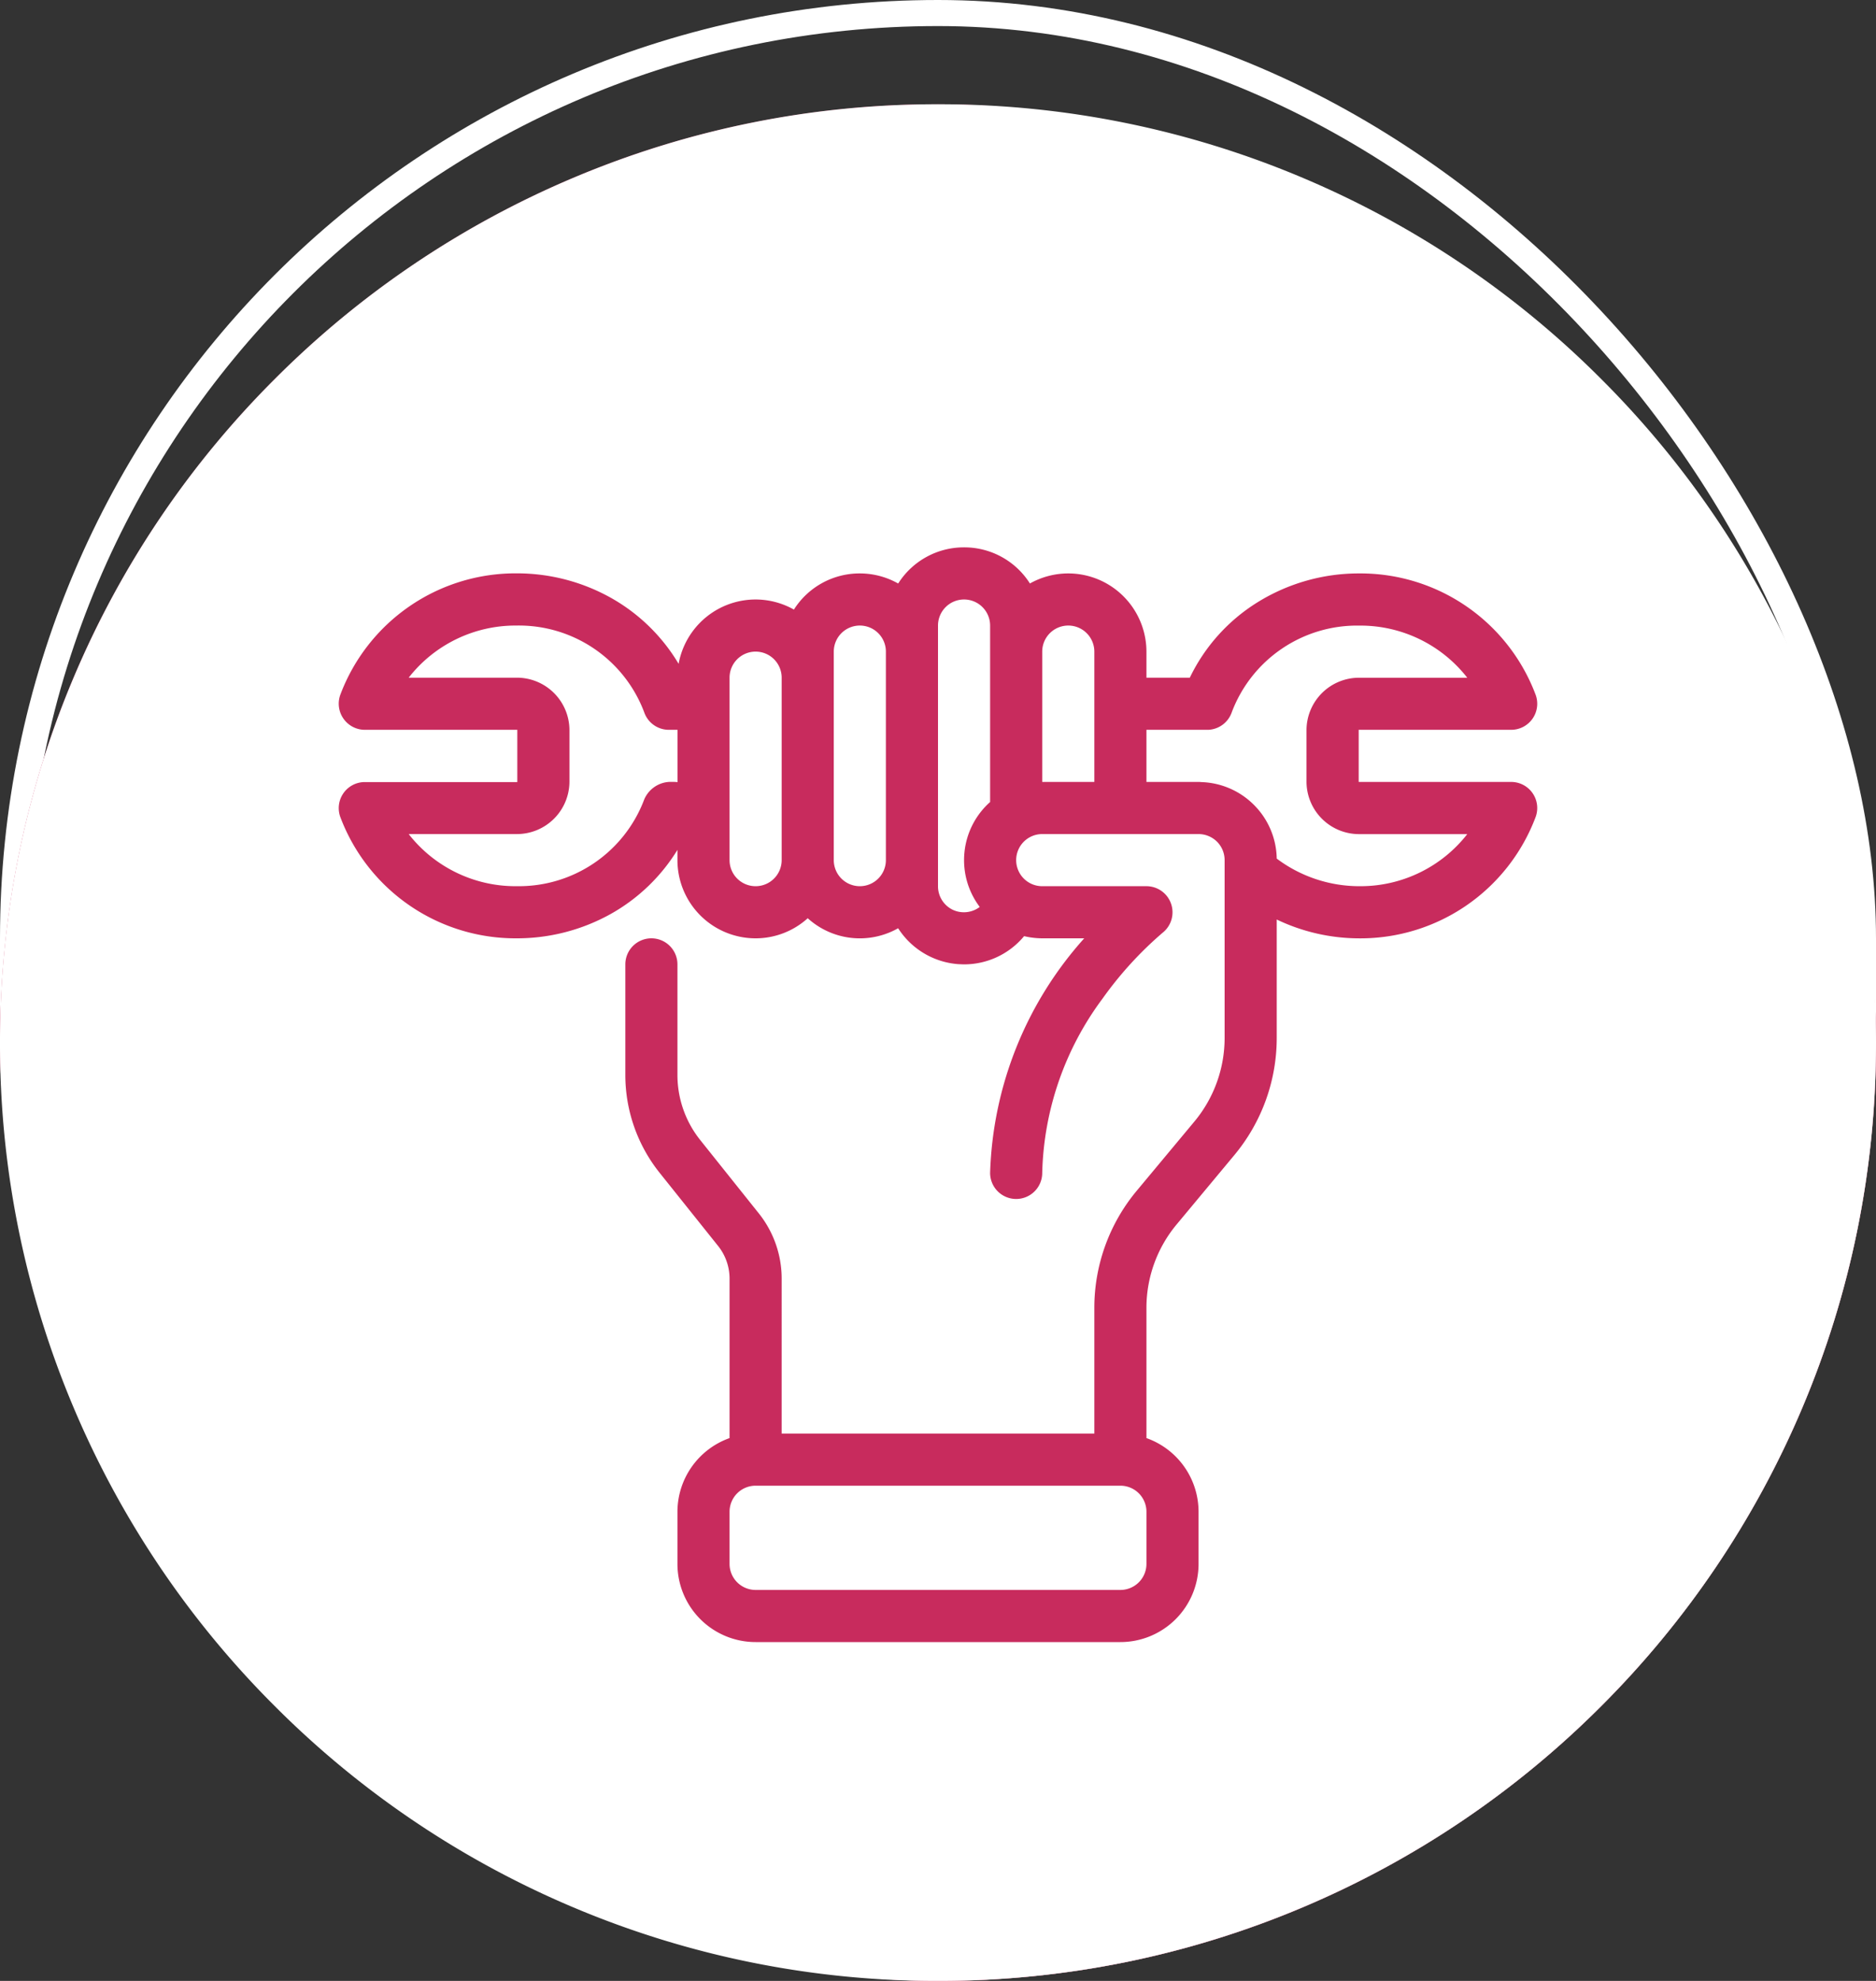
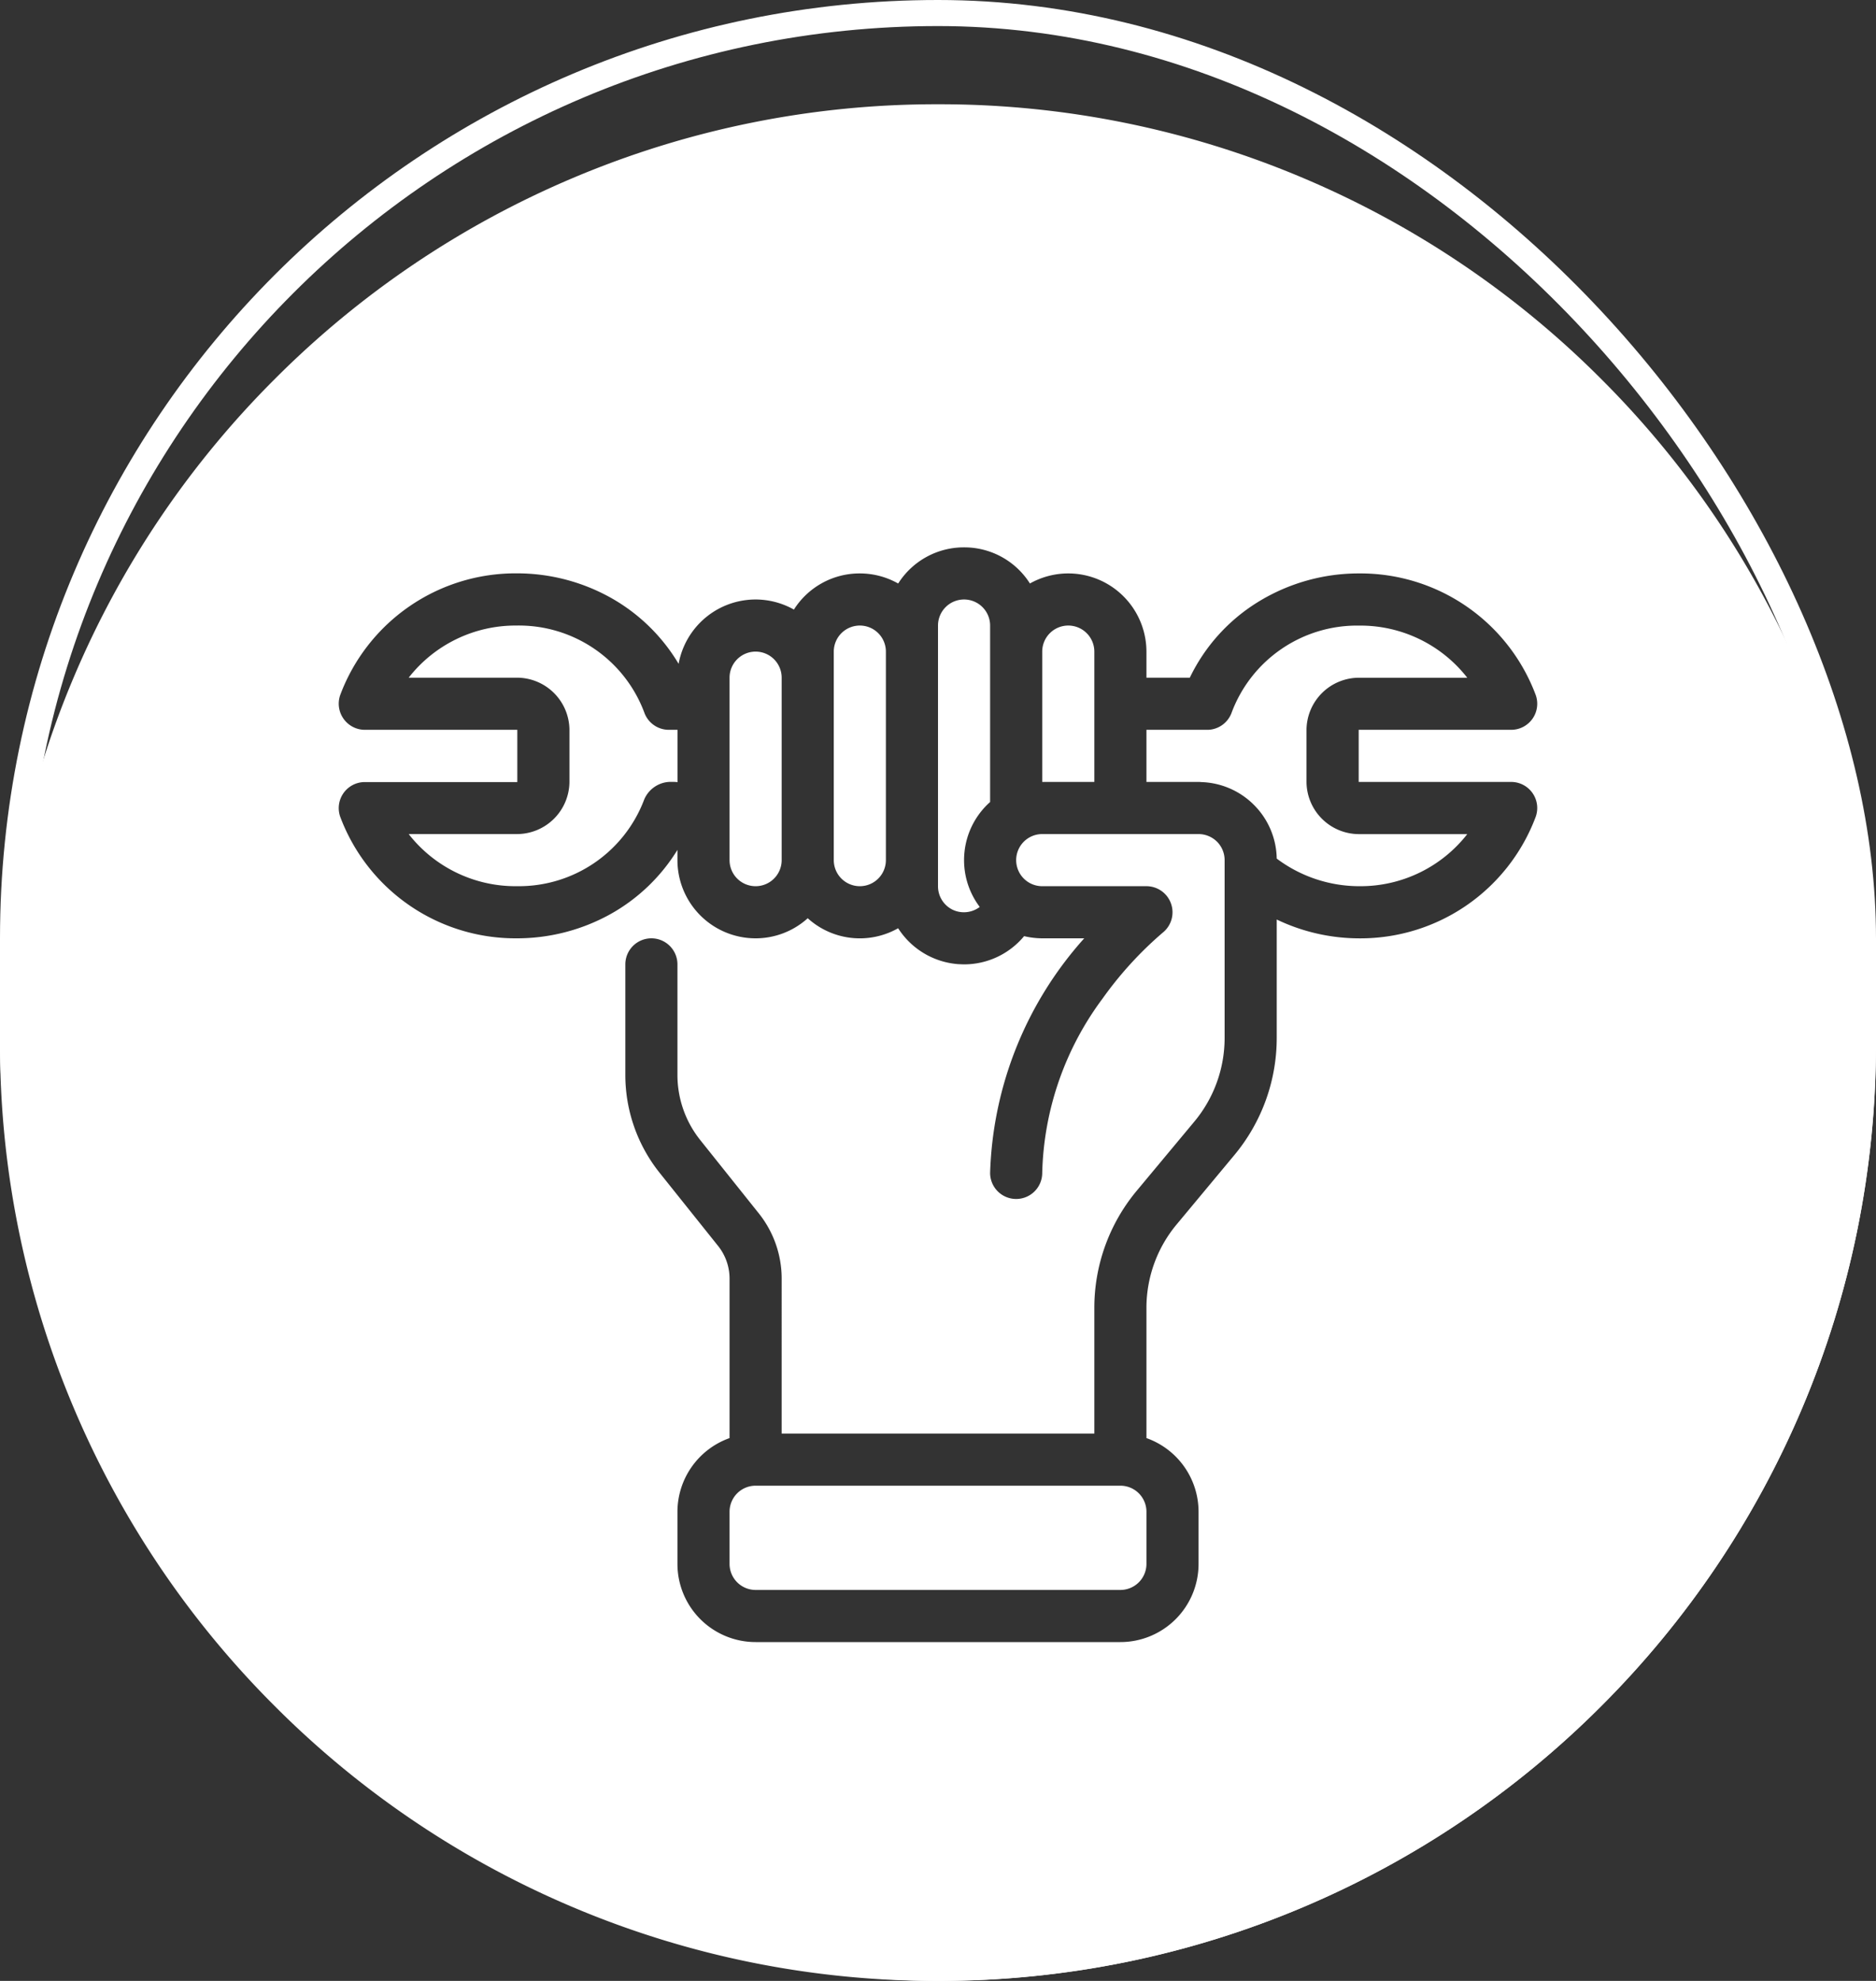
<svg xmlns="http://www.w3.org/2000/svg" width="72" height="76" viewBox="0 0 72 76">
  <rect x="0" y="0" width="72" height="76" fill="#333333" stroke="none" />
  <g id="Group_11" data-name="Group 11" transform="translate(-856 -297)">
    <g id="Rectangle_15" data-name="Rectangle 15" transform="translate(856 297)" fill="rgba(255,255,255,0)" stroke="#fff" stroke-width="1">
      <rect width="72" height="76" rx="36" stroke="none" />
      <rect x="0.5" y="0.5" width="71" height="75" rx="35.5" fill="none" />
    </g>
-     <rect id="Rectangle_16" data-name="Rectangle 16" width="72" height="72" rx="36" transform="translate(856 301)" fill="#c82b5d" />
-     <path id="Exclusion_2" data-name="Exclusion 2" d="M-5268,72a35.775,35.775,0,0,1-14.013-2.829,35.879,35.879,0,0,1-11.443-7.715,35.883,35.883,0,0,1-7.715-11.443A35.766,35.766,0,0,1-5304,36a35.769,35.769,0,0,1,2.829-14.013,35.884,35.884,0,0,1,7.715-11.443,35.88,35.88,0,0,1,11.443-7.715A35.775,35.775,0,0,1-5268,0a35.774,35.774,0,0,1,14.013,2.829,35.873,35.873,0,0,1,11.443,7.715,35.878,35.878,0,0,1,7.716,11.443A35.769,35.769,0,0,1-5232,36a35.766,35.766,0,0,1-2.829,14.012,35.882,35.882,0,0,1-7.716,11.443,35.874,35.874,0,0,1-11.443,7.715A35.774,35.774,0,0,1-5268,72Zm-11-40a1,1,0,0,0-1,1v4.246a6.015,6.015,0,0,0,1.314,3.747l2.247,2.81a2.007,2.007,0,0,1,.439,1.25v6.121A3.006,3.006,0,0,0-5278,54v2a3,3,0,0,0,3,3h14a3,3,0,0,0,3-3V54a3,3,0,0,0-2-2.826v-5a5,5,0,0,1,1.161-3.2l2.216-2.662A7.018,7.018,0,0,0-5255,35.829V31.278a7.343,7.343,0,0,0,3.166.723h.009a7.183,7.183,0,0,0,6.763-4.659,1,1,0,0,0-.12-.914A1,1,0,0,0-5246,26h-5.825l-.011,0-.013,0a.006.006,0,0,1-.005-.005V24s0,0,.005,0l.011,0,.013,0H-5246a1,1,0,0,0,.818-.427,1,1,0,0,0,.12-.914A7.183,7.183,0,0,0-5251.825,18a7.37,7.37,0,0,0-3.911,1.107,6.943,6.943,0,0,0-2.6,2.894H-5260V21a3.009,3.009,0,0,0-1.487-2.589A3,3,0,0,0-5263,18a3.008,3.008,0,0,0-1.472.386A2.981,2.981,0,0,0-5267,17a2.982,2.982,0,0,0-2.528,1.387A3,3,0,0,0-5271,18a2.985,2.985,0,0,0-2.53,1.387A3.009,3.009,0,0,0-5275,19a3.02,3.02,0,0,0-1.279.286,3.01,3.01,0,0,0-1.676,2.183,7.022,7.022,0,0,0-2.574-2.519,7.388,7.388,0,0,0-3.647-.953,7.183,7.183,0,0,0-6.763,4.659,1,1,0,0,0,.12.914A1,1,0,0,0-5290,24h5.825l.011,0,.013,0s.005,0,.005,0v2a0,0,0,0,1-.005.005l-.011,0-.013,0H-5290a1,1,0,0,0-.819.427,1,1,0,0,0-.12.914A7.183,7.183,0,0,0-5284.176,32a7.394,7.394,0,0,0,3.607-.93A7.041,7.041,0,0,0-5278,28.607V29a3,3,0,0,0,3,3,2.98,2.98,0,0,0,2-.771,2.978,2.978,0,0,0,2,.772,2.984,2.984,0,0,0,1.47-.388,3.006,3.006,0,0,0,2.34,1.38c.062,0,.125.006.188.006a2.992,2.992,0,0,0,2.307-1.083A3.049,3.049,0,0,0-5264,32h1.612A14.117,14.117,0,0,0-5266,41a1,1,0,0,0,1,1,1,1,0,0,0,1-1,11.661,11.661,0,0,1,2.313-6.685,14.091,14.091,0,0,1,2.312-2.533,1,1,0,0,0,.319-1.112A1,1,0,0,0-5260,30h-4a1,1,0,0,1-1-1,1,1,0,0,1,1-1h6a1.009,1.009,0,0,1,.708.292A1,1,0,0,1-5257,29v6.829a5.012,5.012,0,0,1-1.16,3.2l-2.218,2.662A7.016,7.016,0,0,0-5262,46.172V51h-12V45.053a4.01,4.01,0,0,0-.877-2.5l-2.246-2.811a4,4,0,0,1-.877-2.5V33A1,1,0,0,0-5279,32Zm18,25h-14a1,1,0,0,1-1-1V54a1,1,0,0,1,1-1h14a1,1,0,0,1,1,1v2A1,1,0,0,1-5261,57Zm-6-26a1,1,0,0,1-.444-.1A1,1,0,0,1-5268,30V20a1,1,0,0,1,1-1,1,1,0,0,1,1,1v6.77a2.977,2.977,0,0,0-.985,1.935,2.977,2.977,0,0,0,.587,2.091A1.006,1.006,0,0,1-5267,31Zm15.2-1h-.044A5.287,5.287,0,0,1-5255,28.941a2.977,2.977,0,0,0-.876-2.062,2.981,2.981,0,0,0-2.018-.873A.878.878,0,0,0-5258,26h-2V24h2.332l.04,0a1,1,0,0,0,.9-.666,5.138,5.138,0,0,1,4.9-3.332,5.2,5.2,0,0,1,4.141,2h-4.141a2.017,2.017,0,0,0-2.029,2v2a2.017,2.017,0,0,0,2.029,2h4.141A5.2,5.2,0,0,1-5251.8,30Zm-32.4,0a5.2,5.2,0,0,1-4.115-2h4.141a2.017,2.017,0,0,0,2.029-2V24a2.017,2.017,0,0,0-2.029-2h-4.141a5.2,5.2,0,0,1,4.115-2h.026a5.138,5.138,0,0,1,4.9,3.332,1,1,0,0,0,.944.668h.332v2.01a.687.687,0,0,0-.117-.011h-.21a1.111,1.111,0,0,0-.948.668,5.138,5.138,0,0,1-4.9,3.332Zm13.2,0a1,1,0,0,1-1-1V21a1,1,0,0,1,1-1,1,1,0,0,1,1,1v8A1,1,0,0,1-5271,30Zm-4,0a1,1,0,0,1-1-1V22a1,1,0,0,1,1-1,1,1,0,0,1,1,1v7A1,1,0,0,1-5275,30Zm13-4h-2V21a1,1,0,0,1,1-1,1,1,0,0,1,1,1v5Z" transform="translate(6160 301)" fill="#fff" />
+     <path id="Exclusion_2" data-name="Exclusion 2" d="M-5268,72a35.775,35.775,0,0,1-14.013-2.829,35.879,35.879,0,0,1-11.443-7.715,35.883,35.883,0,0,1-7.715-11.443A35.766,35.766,0,0,1-5304,36a35.769,35.769,0,0,1,2.829-14.013,35.884,35.884,0,0,1,7.715-11.443,35.88,35.88,0,0,1,11.443-7.715A35.775,35.775,0,0,1-5268,0a35.774,35.774,0,0,1,14.013,2.829,35.873,35.873,0,0,1,11.443,7.715,35.878,35.878,0,0,1,7.716,11.443A35.769,35.769,0,0,1-5232,36a35.766,35.766,0,0,1-2.829,14.012,35.882,35.882,0,0,1-7.716,11.443,35.874,35.874,0,0,1-11.443,7.715A35.774,35.774,0,0,1-5268,72Zm-11-40a1,1,0,0,0-1,1v4.246a6.015,6.015,0,0,0,1.314,3.747l2.247,2.81a2.007,2.007,0,0,1,.439,1.25v6.121A3.006,3.006,0,0,0-5278,54v2a3,3,0,0,0,3,3h14a3,3,0,0,0,3-3V54a3,3,0,0,0-2-2.826v-5a5,5,0,0,1,1.161-3.2l2.216-2.662A7.018,7.018,0,0,0-5255,35.829V31.278a7.343,7.343,0,0,0,3.166.723h.009a7.183,7.183,0,0,0,6.763-4.659,1,1,0,0,0-.12-.914A1,1,0,0,0-5246,26h-5.825l-.011,0-.013,0a.006.006,0,0,1-.005-.005V24s0,0,.005,0l.011,0,.013,0H-5246a1,1,0,0,0,.818-.427,1,1,0,0,0,.12-.914A7.183,7.183,0,0,0-5251.825,18a7.37,7.37,0,0,0-3.911,1.107,6.943,6.943,0,0,0-2.6,2.894H-5260V21a3.009,3.009,0,0,0-1.487-2.589A3,3,0,0,0-5263,18a3.008,3.008,0,0,0-1.472.386A2.981,2.981,0,0,0-5267,17a2.982,2.982,0,0,0-2.528,1.387A3,3,0,0,0-5271,18a2.985,2.985,0,0,0-2.53,1.387A3.009,3.009,0,0,0-5275,19a3.02,3.02,0,0,0-1.279.286,3.01,3.01,0,0,0-1.676,2.183,7.022,7.022,0,0,0-2.574-2.519,7.388,7.388,0,0,0-3.647-.953,7.183,7.183,0,0,0-6.763,4.659,1,1,0,0,0,.12.914A1,1,0,0,0-5290,24h5.825l.011,0,.013,0s.005,0,.005,0v2a0,0,0,0,1-.005.005l-.011,0-.013,0H-5290a1,1,0,0,0-.819.427,1,1,0,0,0-.12.914A7.183,7.183,0,0,0-5284.176,32a7.394,7.394,0,0,0,3.607-.93A7.041,7.041,0,0,0-5278,28.607V29a3,3,0,0,0,3,3,2.98,2.98,0,0,0,2-.771,2.978,2.978,0,0,0,2,.772,2.984,2.984,0,0,0,1.47-.388,3.006,3.006,0,0,0,2.34,1.38c.062,0,.125.006.188.006a2.992,2.992,0,0,0,2.307-1.083A3.049,3.049,0,0,0-5264,32h1.612A14.117,14.117,0,0,0-5266,41a1,1,0,0,0,1,1,1,1,0,0,0,1-1,11.661,11.661,0,0,1,2.313-6.685,14.091,14.091,0,0,1,2.312-2.533,1,1,0,0,0,.319-1.112A1,1,0,0,0-5260,30h-4a1,1,0,0,1-1-1,1,1,0,0,1,1-1h6a1.009,1.009,0,0,1,.708.292A1,1,0,0,1-5257,29v6.829a5.012,5.012,0,0,1-1.16,3.2l-2.218,2.662A7.016,7.016,0,0,0-5262,46.172V51h-12V45.053a4.01,4.01,0,0,0-.877-2.5l-2.246-2.811a4,4,0,0,1-.877-2.5V33A1,1,0,0,0-5279,32Zm18,25h-14a1,1,0,0,1-1-1V54a1,1,0,0,1,1-1h14a1,1,0,0,1,1,1v2A1,1,0,0,1-5261,57Zm-6-26a1,1,0,0,1-.444-.1A1,1,0,0,1-5268,30V20a1,1,0,0,1,1-1,1,1,0,0,1,1,1v6.77a2.977,2.977,0,0,0-.985,1.935,2.977,2.977,0,0,0,.587,2.091A1.006,1.006,0,0,1-5267,31Zm15.2-1h-.044A5.287,5.287,0,0,1-5255,28.941a2.977,2.977,0,0,0-.876-2.062,2.981,2.981,0,0,0-2.018-.873A.878.878,0,0,0-5258,26h-2V24h2.332l.04,0a1,1,0,0,0,.9-.666,5.138,5.138,0,0,1,4.9-3.332,5.2,5.2,0,0,1,4.141,2h-4.141a2.017,2.017,0,0,0-2.029,2v2a2.017,2.017,0,0,0,2.029,2h4.141A5.2,5.2,0,0,1-5251.8,30Zm-32.4,0a5.2,5.2,0,0,1-4.115-2h4.141a2.017,2.017,0,0,0,2.029-2V24a2.017,2.017,0,0,0-2.029-2h-4.141a5.2,5.2,0,0,1,4.115-2h.026a5.138,5.138,0,0,1,4.9,3.332,1,1,0,0,0,.944.668h.332v2.01a.687.687,0,0,0-.117-.011h-.21a1.111,1.111,0,0,0-.948.668,5.138,5.138,0,0,1-4.9,3.332Zm13.2,0a1,1,0,0,1-1-1V21a1,1,0,0,1,1-1,1,1,0,0,1,1,1v8A1,1,0,0,1-5271,30m-4,0a1,1,0,0,1-1-1V22a1,1,0,0,1,1-1,1,1,0,0,1,1,1v7A1,1,0,0,1-5275,30Zm13-4h-2V21a1,1,0,0,1,1-1,1,1,0,0,1,1,1v5Z" transform="translate(6160 301)" fill="#fff" />
  </g>
</svg>